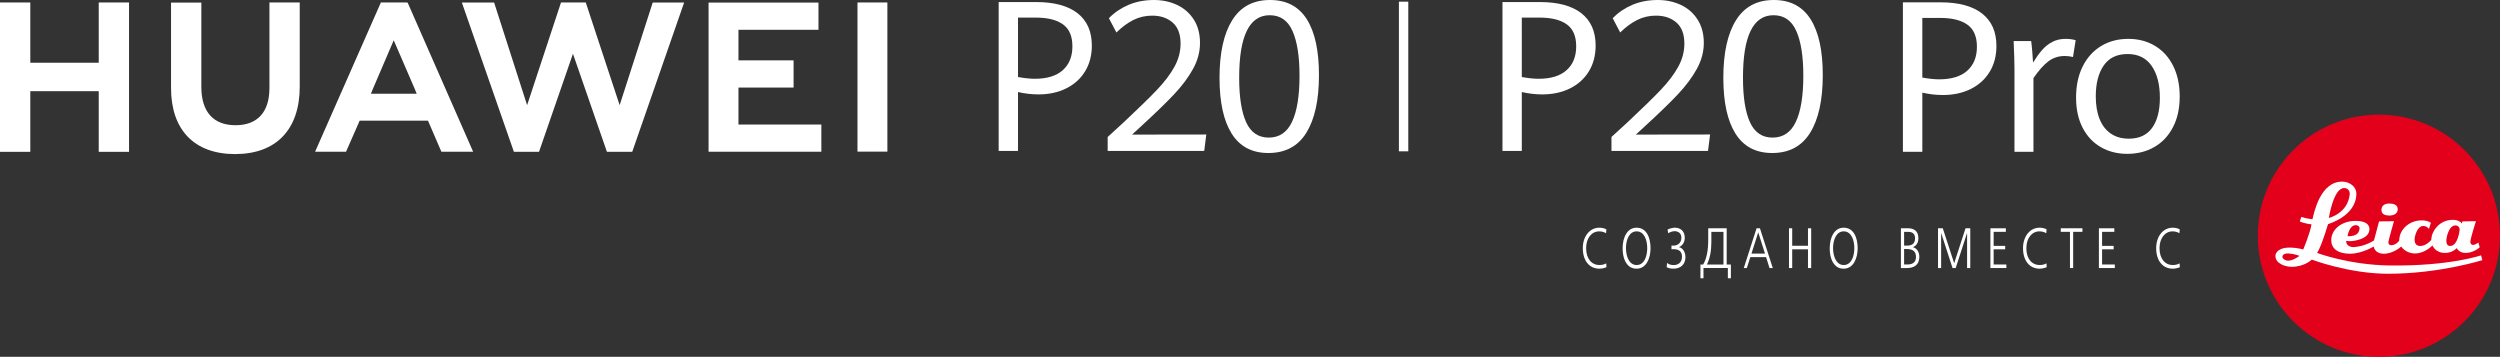
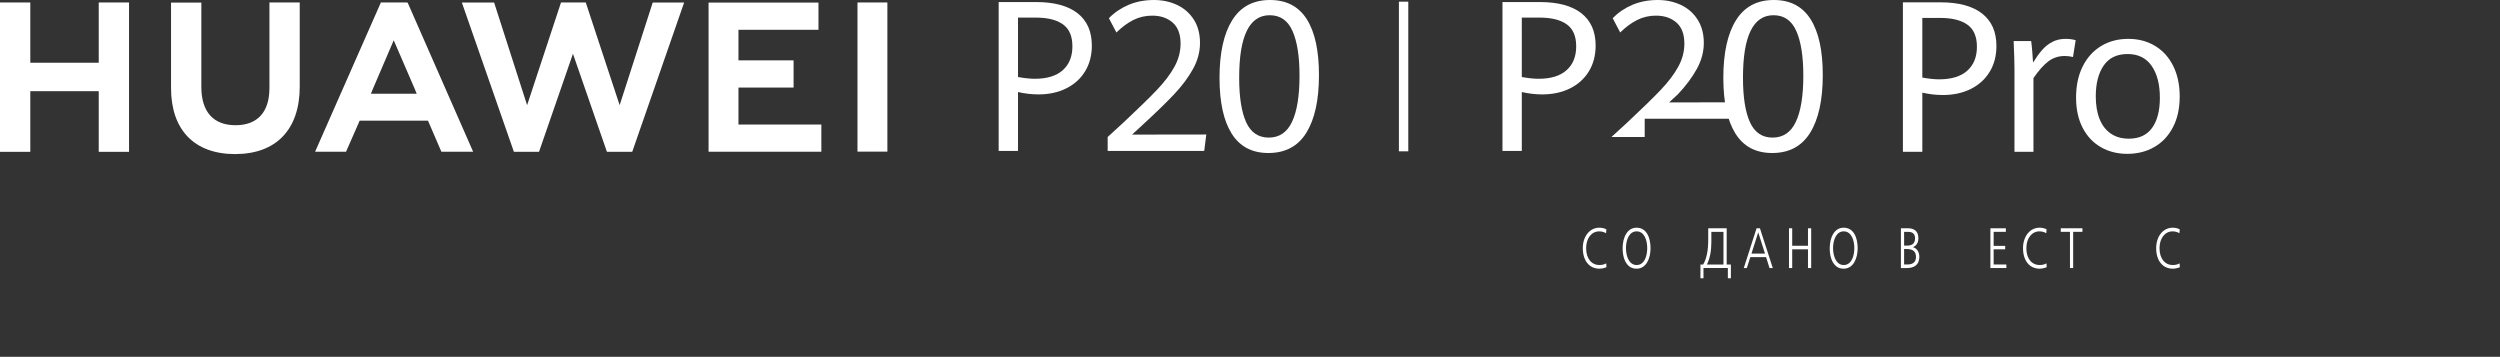
<svg xmlns="http://www.w3.org/2000/svg" xmlns:xlink="http://www.w3.org/1999/xlink" version="1.1" id="Layer_1" x="0px" y="0px" width="11877.2px" height="1695.16px" viewBox="0 0 11877.2 1695.16" enable-background="new 0 0 11877.2 1695.16" xml:space="preserve">
  <rect x="0" y="0" width="11877.2" height="1695.16" fill="#333333" stroke="none" />
  <g>
    <defs>
      <rect id="SVGID_1_" y="0.003" width="11877.161" height="1695.157" />
    </defs>
    <clipPath id="SVGID_2_">
      <use xlink:href="#SVGID_1_" overflow="visible" />
    </clipPath>
    <path clip-path="url(#SVGID_2_)" fill="#FFFFFF" d="M4744.544,9.784h177.832c85.976,0,151.557,17.693,196.895,52.978   c45.258,35.414,67.902,86.565,67.902,153.684c0,46.593-10.682,87.35-32.018,122.371c-21.339,35.01-51.217,62.029-89.607,81.095   c-38.444,19.012-82.451,28.584-131.892,28.584c-32.28,0-64.69-3.747-97.232-11.27v279.948h-91.881L4744.544,9.784z    M5049.146,333.438c30.477-27.187,45.705-65.045,45.705-113.596c0-47.861-14.939-82.582-44.739-104.036   c-29.774-21.496-73.021-32.256-129.696-32.256h-83.991l-0.001,282.35c30.582,5.59,57.326,8.345,80.1,8.345   C4974.504,374.245,5018.72,360.636,5049.146,333.438" />
    <path clip-path="url(#SVGID_2_)" fill="#FFFFFF" d="M5262.416,650.732l75.217-68.897   c71.325-66.729,124.735-118.871,160.227-156.309c35.518-37.466,62.89-73.781,82.111-108.974   c19.223-35.165,28.808-71.625,28.808-109.416c0-44.622-12.561-77.907-37.634-99.898c-25.098-21.951-57.485-32.933-97.181-32.933   c-32.255,0-62.16,6.896-89.687,20.724c-27.528,13.893-54.322,33.625-80.36,59.326l-35.648-67.865   c25.724-26.721,56.723-47.794,93.051-63.295c36.329-15.436,76.629-23.179,120.898-23.179c39.749,0,76.259,7.743,109.429,23.179   c33.299,15.501,59.754,38.626,79.656,69.365c19.849,30.82,29.771,68.024,29.771,111.651c0,42.022-11.045,83.129-33.141,123.363   c-22.2,40.22-52.128,80.376-89.92,120.414c-37.791,40.089-90.391,91.029-157.825,152.912l-42.073,38.589l352.813-0.497   l-9.821,78.182h-458.691V650.732z" />
    <path clip-path="url(#SVGID_2_)" fill="#FFFFFF" d="M5851.691,635.063c-38.575-61.166-57.903-149.587-57.902-265.231   c0-117.906,20.006-209.013,59.914-273.313c39.906-64.353,99.844-96.515,180.022-96.515c77.829,0,135.991,30.345,174.59,91.147   c38.603,60.722,57.954,149.233,57.954,265.504c0,117.919-19.874,209.12-59.649,273.511   c-39.698,64.546-99.949,96.761-180.729,96.761C5948.4,726.927,5890.29,696.359,5851.691,635.063 M6138.479,578.441   c23.637-50.185,35.391-123.115,35.391-218.874c0-91.175-11.047-161.858-33.197-212.029   c-22.119-50.159-58.266-75.217-108.487-75.217c-96.711,0-145.026,99.008-145.026,297.014   c-0.001,92.179,11.071,162.63,33.167,211.326c22.172,48.681,58.03,73.023,107.497,73.023   C6077.966,653.684,6114.869,628.598,6138.479,578.441" />
    <polygon clip-path="url(#SVGID_2_)" fill="#FFFFFF" points="469.06,298.062 143.959,298.062 143.959,11.794 0.001,11.794    0,721.314 143.958,721.314 143.959,433.23 469.06,433.23 469.059,721.314 613.015,721.314 613.016,11.794 469.06,11.794  " />
    <path clip-path="url(#SVGID_2_)" fill="#FFFFFF" d="M1280.067,417.952c0,115.306-57.274,176.955-161.297,176.955   c-104.626,0-162.24-63.334-162.24-181.852l0.001-400.83H812.575v405.727c-0.001,199.532,110.892,314.044,304.288,314.044   c195.17,0,307.133-116.638,307.133-319.986V11.795h-143.929V417.952z" />
    <polygon clip-path="url(#SVGID_2_)" fill="#FFFFFF" points="2943.894,499.697 2782.804,11.664 2665.278,11.664 2504.19,499.697    2347.517,12.108 2194.262,12.108 2441.509,721.339 2560.759,721.339 2722.056,255.438 2883.432,721.339 3003.596,721.339    3250.242,12.107 3100.986,12.107  " />
    <polygon clip-path="url(#SVGID_2_)" fill="#FFFFFF" points="3508.356,415.994 3770.229,415.994 3770.229,286.765 3508.356,286.765    3508.356,141.531 3888.461,141.531 3888.461,12.265 3366.334,12.265 3366.333,720.856 3902.145,720.856 3902.146,591.681    3508.356,591.681  " />
    <rect x="4073.813" y="11.755" clip-path="url(#SVGID_2_)" fill="#FFFFFF" width="142.048" height="708.618" />
    <path clip-path="url(#SVGID_2_)" fill="#FFFFFF" d="M2033.25,573.242l63.725,147.692h150.877l-309.64-705.04l-2.795-4.1h-125.882   l-312.567,709.14h146.959l60.277-137.311l4.335-10.381H2033.25z M1870.569,191.349l102.612,237.469h-0.313l6.868,16.479h-217.682   l6.921-16.479h-0.211L1870.569,191.349z" />
    <path clip-path="url(#SVGID_2_)" fill="#FFFFFF" d="M7629.935,1251.841c-10.005,5.104-19.25,7.181-31.028,7.181   c-38.521,0-63.359-31.354-63.359-79.93c0.002-47.076,25.594-79.893,62.236-79.893c11.337,0,22.381,2.924,31.184,8.278l1.227,0.746   l1.49-18.504l-0.444-0.316c-8.933-4.842-20.919-7.677-33.039-7.677c-45.493,0-78.532,40.966-78.532,97.365   c0,59.179,30.924,97.4,78.743,97.4c10.994,0,23.349-2.584,33.114-6.776l0.574-0.235l-0.965-18.243L7629.935,1251.841z" />
    <path clip-path="url(#SVGID_2_)" fill="#FFFFFF" d="M7775.249,1081.727c-45.89,0-66.365,48.852-66.365,97.364   c0,42.976,12.877,74.852,36.251,89.776c8.514,5.041,18.622,7.625,30.114,7.625c45.938,0,66.334-48.917,66.334-97.401   C7841.584,1132.056,7824.189,1081.727,7775.249,1081.727 M7775.249,1099.133c37.372,0,50.534,43.056,50.534,79.958   c0,36.892-13.164,79.996-50.534,79.996c-20.085,0-31.839-13.697-38.289-25.058c-7.86-14.68-12.195-34.19-12.195-54.938   C7724.765,1139.38,7740.383,1099.133,7775.249,1099.133" />
-     <path clip-path="url(#SVGID_2_)" fill="#FFFFFF" d="M7976.529,1174.023c17.421-7.091,27.58-23.568,27.58-44.556   c0-35.19-24.288-47.742-47.09-47.742c-9.4,0-22.744,3.329-34.002,8.502l-0.551,0.248l2.795,17.747l0.995-0.746   c7.339-4.503,19.718-9.127,29.484-9.127c14.862,0,32.333,7.98,32.333,30.518c0,30.152-23.794,38.172-37.713,38.172   c-2.873,0-6.713,0-8.436-0.314l-0.966-0.08v17.684l0.966-0.146c2.846-0.233,6.293-0.233,9.74-0.233   c26.066,0,39.28,12.091,39.28,36.171c0,28.897-20.945,39.203-38.757,39.203c-9.09,0-21.782-1.568-31.159-9.05l-1.304-1.007   l-1.463,20.19l0.523,0.235c8.408,4.675,18.595,6.801,32.175,6.801c34.345,0,56.333-21.441,56.333-54.715   C8007.296,1197.267,7994.864,1178.189,7976.529,1174.023" />
    <path clip-path="url(#SVGID_2_)" fill="#FFFFFF" d="M8203.301,1084.469h-87.775l-0.002,56.19c0,50.681-7.859,88.681-24.08,116.155   h-12.797v65.147h14.392v-48.563h115.826v48.563h14.391v-65.147h-19.954V1084.469z M8188.051,1101.43v155.385h-78.716   c13.736-26.966,21.128-63.489,21.128-105.787v-49.598H8188.051z" />
    <path clip-path="url(#SVGID_2_)" fill="#FFFFFF" d="M8345.326,1084.47l-60.54,187.859l-0.34,1.097h14.601l16.584-51.857h74.799   l16.035,51.254l0.054,0.604h15.8l-61.141-188.956H8345.326z M8385.207,1204.908h-64.249l32.201-100.892L8385.207,1204.908z" />
    <polygon clip-path="url(#SVGID_2_)" fill="#FFFFFF" points="8589.493,1167.561 8514.563,1167.561 8514.563,1084.469    8499.285,1084.469 8499.283,1273.425 8514.563,1273.425 8514.563,1184.47 8589.493,1184.47 8589.493,1273.425 8604.719,1273.425    8604.719,1084.469 8589.494,1084.469  " />
    <path clip-path="url(#SVGID_2_)" fill="#FFFFFF" d="M8759.097,1081.727c-45.811,0-66.339,48.852-66.339,97.364   c0,42.948,12.852,74.852,36.328,89.776c8.386,5.041,18.542,7.625,30.011,7.625c45.938,0,66.466-48.917,66.466-97.401   C8825.563,1132.056,8808.142,1081.727,8759.097,1081.727 M8759.097,1099.133c37.294,0,50.611,43.056,50.611,79.958   c0,36.892-13.317,79.996-50.611,79.996c-20.059,0-31.813-13.697-38.186-25.058c-7.886-14.68-12.275-34.164-12.275-54.938   C8708.636,1139.379,8724.254,1099.133,8759.097,1099.133" />
    <path clip-path="url(#SVGID_2_)" fill="#FFFFFF" d="M9088.011,1174.194c16.742-6.477,25.933-21.392,25.933-42.507   c0-41.003-30.349-47.245-48.444-47.245h-34.527v188.983h28.859c26.795,0,58.605-9.391,58.605-54.167   C9118.437,1196.591,9106.579,1179.261,9088.011,1174.194 M9062.364,1166.725h-16.167v-65.295h20.188   c11.962,0,31.89,3.972,31.89,30.507C9098.274,1160.729,9078.713,1166.725,9062.364,1166.725 M9046.197,1183.074h12.354   c29.982,0,44.006,11.974,44.006,37.582c-0.001,23.791-13.971,35.923-41.29,35.923h-15.069V1183.074z" />
-     <polygon clip-path="url(#SVGID_2_)" fill="#FFFFFF" points="9284.045,1250.649 9230.138,1085.135 9229.93,1084.469    9207.284,1084.469 9207.284,1273.425 9222.096,1273.425 9222.096,1106.656 9276.051,1272.837 9276.154,1273.425 9291.251,1273.425    9345.364,1106.656 9345.364,1273.425 9360.539,1273.425 9360.539,1084.469 9338.026,1084.469  " />
    <polygon clip-path="url(#SVGID_2_)" fill="#FFFFFF" points="9471.511,1184.471 9526.408,1184.471 9526.408,1168.095    9471.511,1168.095 9471.511,1101.431 9529.568,1101.431 9529.568,1084.561 9456.206,1084.561 9456.206,1273.425 9532.022,1273.425    9532.022,1256.578 9471.509,1256.578  " />
    <path clip-path="url(#SVGID_2_)" fill="#FFFFFF" d="M9721.37,1251.841c-10.057,5.104-19.247,7.181-31.027,7.181   c-38.573,0-63.359-31.354-63.359-79.93c0-47.077,25.594-79.893,62.236-79.893c11.231,0,22.356,2.924,31.21,8.278l1.098,0.746   l1.568-18.504l-0.525-0.316c-8.904-4.843-20.919-7.677-32.904-7.677c-45.496,0-78.586,40.966-78.586,97.365   c0,59.179,30.869,97.4,78.768,97.4c10.967,0,23.218-2.584,33.063-6.776l0.68-0.235l-1.097-18.243L9721.37,1251.841z" />
    <polygon clip-path="url(#SVGID_2_)" fill="#FFFFFF" points="9790.398,1101.43 9834.169,1101.43 9834.169,1273.398    9849.344,1273.398 9849.344,1101.43 9893.351,1101.43 9893.351,1084.469 9790.398,1084.469  " />
-     <polygon clip-path="url(#SVGID_2_)" fill="#FFFFFF" points="9986.77,1184.471 10041.668,1184.471 10041.668,1168.095    9986.77,1168.095 9986.77,1101.431 10044.88,1101.431 10044.88,1084.561 9971.571,1084.561 9971.57,1273.425 10047.254,1273.424    10047.254,1256.578 9986.77,1256.578  " />
    <path clip-path="url(#SVGID_2_)" fill="#FFFFFF" d="M10355.201,1251.237l-1.307,0.604c-9.899,5.051-19.223,7.247-30.95,7.247   c-38.469,0-63.28-31.419-63.28-80.009c0-47.024,25.516-79.945,62.157-79.945c11.283,0,22.408,2.99,31.236,8.397l1.097,0.729   l1.595-18.542l-0.548-0.275c-8.752-4.975-20.791-7.718-32.883-7.718c-45.547,0-78.559,40.966-78.559,97.354   c0,59.19,30.87,97.414,78.741,97.414c10.865,0,23.219-2.584,33.143-6.803l0.471-0.211L10355.201,1251.237z" />
    <path clip-path="url(#SVGID_2_)" fill="#FFFFFF" d="M7138.076,9.784h177.804c85.95,0,151.556,17.693,196.868,52.978   c45.287,35.414,67.931,86.565,67.931,153.684c0,46.593-10.735,87.349-31.993,122.371c-21.363,35.01-51.24,62.029-89.66,81.095   c-38.418,19.012-82.425,28.584-131.916,28.584c-32.227,0-64.664-3.747-97.205-11.27l-0.002,279.948h-91.826V9.784z    M7442.65,333.438c30.426-27.187,45.68-65.046,45.68-113.596c0-47.861-14.889-82.582-44.686-104.036   c-29.75-21.497-73.023-32.256-129.699-32.256h-84.041V365.9c30.58,5.59,57.377,8.345,80.072,8.345   C7367.984,374.245,7412.25,360.636,7442.65,333.438" />
-     <path clip-path="url(#SVGID_2_)" fill="#FFFFFF" d="M7655.922,650.732l75.294-68.898c71.245-66.728,124.628-118.87,160.174-156.309   c35.545-37.465,62.837-73.78,82.087-108.973c19.247-35.165,28.805-71.625,28.805-109.416c0-44.622-12.533-77.907-37.633-99.898   c-25.099-21.951-57.482-32.933-97.208-32.933c-32.28,0-62.131,6.896-89.657,20.724c-27.529,13.893-54.324,33.625-80.363,59.326   l-35.676-67.865c25.752-26.721,56.78-47.794,93.082-63.295c36.275-15.437,76.625-23.179,120.895-23.179   c39.749,0,76.262,7.742,109.482,23.179c33.246,15.501,59.729,38.626,79.576,69.365c19.902,30.82,29.827,68.024,29.827,111.651   c0,42.022-11.075,83.129-33.194,123.363c-22.199,40.22-52.155,80.376-89.896,120.414c-37.791,40.089-90.363,91.029-157.85,152.912   l-41.996,38.589l352.787-0.498l-9.82,78.182l-458.715,0.001V650.732z" />
+     <path clip-path="url(#SVGID_2_)" fill="#FFFFFF" d="M7655.922,650.732l75.294-68.898c71.245-66.728,124.628-118.87,160.174-156.309   c35.545-37.465,62.837-73.78,82.087-108.973c19.247-35.165,28.805-71.625,28.805-109.416c0-44.622-12.533-77.907-37.633-99.898   c-25.099-21.951-57.482-32.933-97.208-32.933c-32.28,0-62.131,6.896-89.657,20.724c-27.529,13.893-54.324,33.625-80.363,59.326   l-35.676-67.865c25.752-26.721,56.78-47.794,93.082-63.295c36.275-15.437,76.625-23.179,120.895-23.179   c39.749,0,76.262,7.742,109.482,23.179c33.246,15.501,59.729,38.626,79.576,69.365c19.902,30.82,29.827,68.024,29.827,111.651   c0,42.022-11.075,83.129-33.194,123.363c-22.199,40.22-52.155,80.376-89.896,120.414l-41.996,38.589l352.787-0.498l-9.82,78.182l-458.715,0.001V650.732z" />
    <path clip-path="url(#SVGID_2_)" fill="#FFFFFF" d="M8245.193,635.063c-38.599-61.166-57.849-149.587-57.849-265.231   c0-117.906,19.902-209.013,59.888-273.314c39.829-64.352,99.871-96.514,179.944-96.514c77.855,0,136.043,30.345,174.616,91.147   c38.653,60.722,58.008,149.232,58.008,265.504c0,117.919-19.902,209.12-59.705,273.511   c-39.724,64.546-99.869,96.761-180.729,96.761C8341.879,726.927,8283.795,696.359,8245.193,635.063 M8532.009,578.441   c23.586-50.185,35.39-123.115,35.391-218.874c0-91.175-11.103-161.858-33.248-212.029c-22.12-50.159-58.266-75.217-108.489-75.217   c-96.659,0-144.974,99.008-144.974,297.014c0,92.179,11.071,162.63,33.167,211.326c22.2,48.681,57.979,73.023,107.471,73.023   C8471.495,653.684,8508.426,628.598,8532.009,578.441" />
    <path clip-path="url(#SVGID_2_)" fill="#FFFFFF" d="M9040.478,11.052h178.432c86.395,0,152.262,17.733,197.678,53.172   c45.47,35.507,68.191,86.879,68.191,154.233c0,46.764-10.708,87.663-32.149,122.829c-21.416,35.168-51.372,62.316-89.973,81.458   c-38.601,19.13-82.688,28.651-132.413,28.651c-32.33,0-64.872-3.736-97.545-11.256v280.953h-92.222L9040.478,11.052z    M9346.23,335.917c30.555-27.318,45.887-65.292,45.887-114.001c0-48.105-14.992-82.895-44.921-104.452   c-29.824-21.574-73.283-32.373-130.194-32.373h-84.304v283.394c30.685,5.603,57.51,8.358,80.413,8.358   C9271.222,376.844,9315.619,363.209,9346.23,335.917" />
    <path clip-path="url(#SVGID_2_)" fill="#FFFFFF" d="M9570.521,327.352c0-29.448-1.332-73.572-3.944-132.387h83.311   c1.96,14.653,3.814,32.424,5.407,53.16c1.672,20.765,2.795,37.205,3.475,49.297c14.312-23.218,28.336-42.819,42.15-58.828   c13.739-16.062,29.878-29.056,48.527-39.032c18.647-9.952,39.906-14.899,63.803-14.899c17.628,0,33.665,2.088,48.028,6.333   l-12.718,79.942c-12.482-3.263-25.543-4.897-39.279-4.897c-29.068,0-54.715,8.24-76.94,24.773   c-22.226,16.52-46.147,43.21-71.64,80.205l-0.001,350.097h-90.181L9570.521,327.352z" />
    <path clip-path="url(#SVGID_2_)" fill="#FFFFFF" d="M9981.103,699.282c-36.8-21.101-65.658-51.749-86.577-91.931   c-20.946-40.221-31.365-88.3-31.365-144.179c0-56.282,10.419-105.341,31.366-147.349c20.919-42.024,50.117-74.423,87.518-97.091   c37.425-22.748,80.544-34.069,129.198-34.069c47.771,0,90.106,11.072,127.006,33.298c37.008,22.225,65.74,53.996,86.345,95.392   c20.579,41.344,30.922,89.659,30.922,144.909c0,56.571-10.761,105.33-32.149,146.388c-21.416,41.04-50.955,72.317-88.538,93.875   c-37.529,21.598-80.257,32.397-127.947,32.397C10059.792,730.922,10017.797,720.413,9981.103,699.282 M10224.513,607.351   c24.574-34.355,36.823-81.968,36.823-142.729c0-63.413-13.006-113.934-38.966-151.503c-25.986-37.597-64.221-56.414-114.497-56.414   c-50.692,0-88.508,18.232-113.553,54.665c-24.968,36.446-37.533,85.269-37.533,146.397c0,41.879,6.112,77.79,18.151,107.914   c12.12,30.049,29.931,53.124,53.41,69.055c23.636,16.087,51.996,24.104,85.401,24.104   C10163.085,658.84,10199.989,641.681,10224.513,607.351" />
-     <path clip-path="url(#SVGID_2_)" fill="#E2001A" d="M11301.805,1695.159c317.763,0,575.354-257.615,575.354-575.172   c0.001-317.83-257.59-575.384-575.353-575.384c-317.713,0-575.226,257.554-575.226,575.384   C10726.58,1437.544,10984.092,1695.159,11301.805,1695.159" />
-     <path clip-path="url(#SVGID_2_)" fill="#FFFFFF" d="M11131.392,862.983c-108.515-4.231-137.923,150.016-144.635,176.316   c-0.364,1.854-1.227,2.531-1.227,2.531c-33.534-4.583-52.052-11.437-52.052-11.437l-7.625,21.547   c22.591,10.758,55.784,13.958,55.784,13.958c-6.424,41.473-39.305,119.25-39.305,119.25s-29.094-8.919-65.84-8.919   c-47.979,0-64.822,22.54-66.049,36.812c-3.11,36.955,43.667,54.533,76.129,54.533c63.229,0,96.45-34.24,96.45-34.24   s177.071,67.25,362.685,67.25c243.044,0,447.72-64.702,447.72-64.702l-6.188-22.841c0,0-148.477,51.698-432.654,48.238   c-195.953-2.391-346.205-59.598-346.205-59.598s5.645-10.188,8.829-16.533c19.667-40.062,43.119-120.502,43.119-120.502   s134.475-37.623,134.475-144.598C11194.804,886.202,11162.471,864.315,11131.392,862.983 M11136.46,893.424   c20.869,0,28.388,16.479,26.559,31.681c-10.133,89.372-98.877,110.368-98.877,110.368S11085.559,893.424,11136.46,893.424    M11352.081,966.916c-22.59,0-38,9.337-38,30.479c0,21.429,18.046,26.612,38,26.612c20.004,0,39.332-8.579,39.332-30.439   C11391.413,971.724,11368.456,966.916,11352.081,966.916 M11652.685,1044.341c-64.795,0-99.923,55.915-101.438,88.811   c-0.364,7.143-1.251,7.625-1.251,7.625c-1.568,1.647-23.845,27.879-52.078,27.879c-22.513,0-26.614-18.358-26.614-30.425   c0.001-13.097,11.203-64.691,41.838-64.691c16.742,0,26.616,13.947,26.616,13.947l8.983-29.175c0,0-14.077-11.321-43.146-11.398   c-62.759-0.08-105.041,46.371-106.557,88.771c-0.313,6.358-1.487,8.502-1.305,8.854c-2.09,2.573-16.741,20.293-36.772,20.293   c-13.712,0-13.948-10.462-13.948-15.2c0-6.437,26.614-98.918,26.614-98.918l-71.038,1.229l-24.052,90.102   c0,0-39.594,27.827-93.866,31.667c-27.97,1.921-38.077-15.332-38.077-25.294v-3.878c0,0,11.806,1.307,20.32,1.307   c6.686,0,90.023-6.466,90.023-57.094c0-29.027-29.383-39.292-65.971-39.292c-67.67,0-115.436,41.566-115.436,91.317   c0,45.419,38.782,64.679,88.822,64.679c56.777,0,112.824-34.276,112.824-34.276s3.448,34.276,48.238,34.276   c46.253,0,82.504-34.276,82.504-34.276s19.953,32.996,65.917,32.996c46.959,0,82.4-38.077,82.4-38.077s13.109,35.585,59.676,35.585   c36.382,0,55.76-22.866,55.76-22.866s10.211,22.866,41.918,22.866c38.68,0,67.172-26.681,67.172-26.681l-6.268-22.799   c0,0-14.757,11.401-25.439,11.401c-8.017,0-12.719-6.558-12.719-13.974c0-16.664,26.693-98.918,26.693-98.918l-64.666,1.229   l-2.532,10.183C11695.831,1062.124,11686.168,1044.341,11652.685,1044.341 M11193.577,1069.687   c9.453,0.601,16.715,7.024,16.455,14.013c-1.543,45.05-57.146,38-57.146,38S11161.139,1067.769,11193.577,1069.687    M11665.327,1070.953c13.371,0,20.343,10.655,20.343,19.092c0,1.686-7.574,78.61-45.625,78.61c-17.498,0-17.76-19.873-17.76-25.358   C11622.285,1128.567,11633.777,1070.953,11665.327,1070.953 M10863.773,1204.175c3.266-0.338,5.979-0.195,8.827,0   c27.736,1.517,51.998,11.413,51.998,11.413s-28.519,22.135-51.998,22.813c-17.915,0.575-29.225-11.099-29.224-17.745   C10843.377,1209.659,10853.745,1205.169,10863.773,1204.175" />
    <rect x="6646.033" y="7.993" clip-path="url(#SVGID_2_)" fill="#FFFFFF" width="44.582" height="710.929" />
  </g>
</svg>